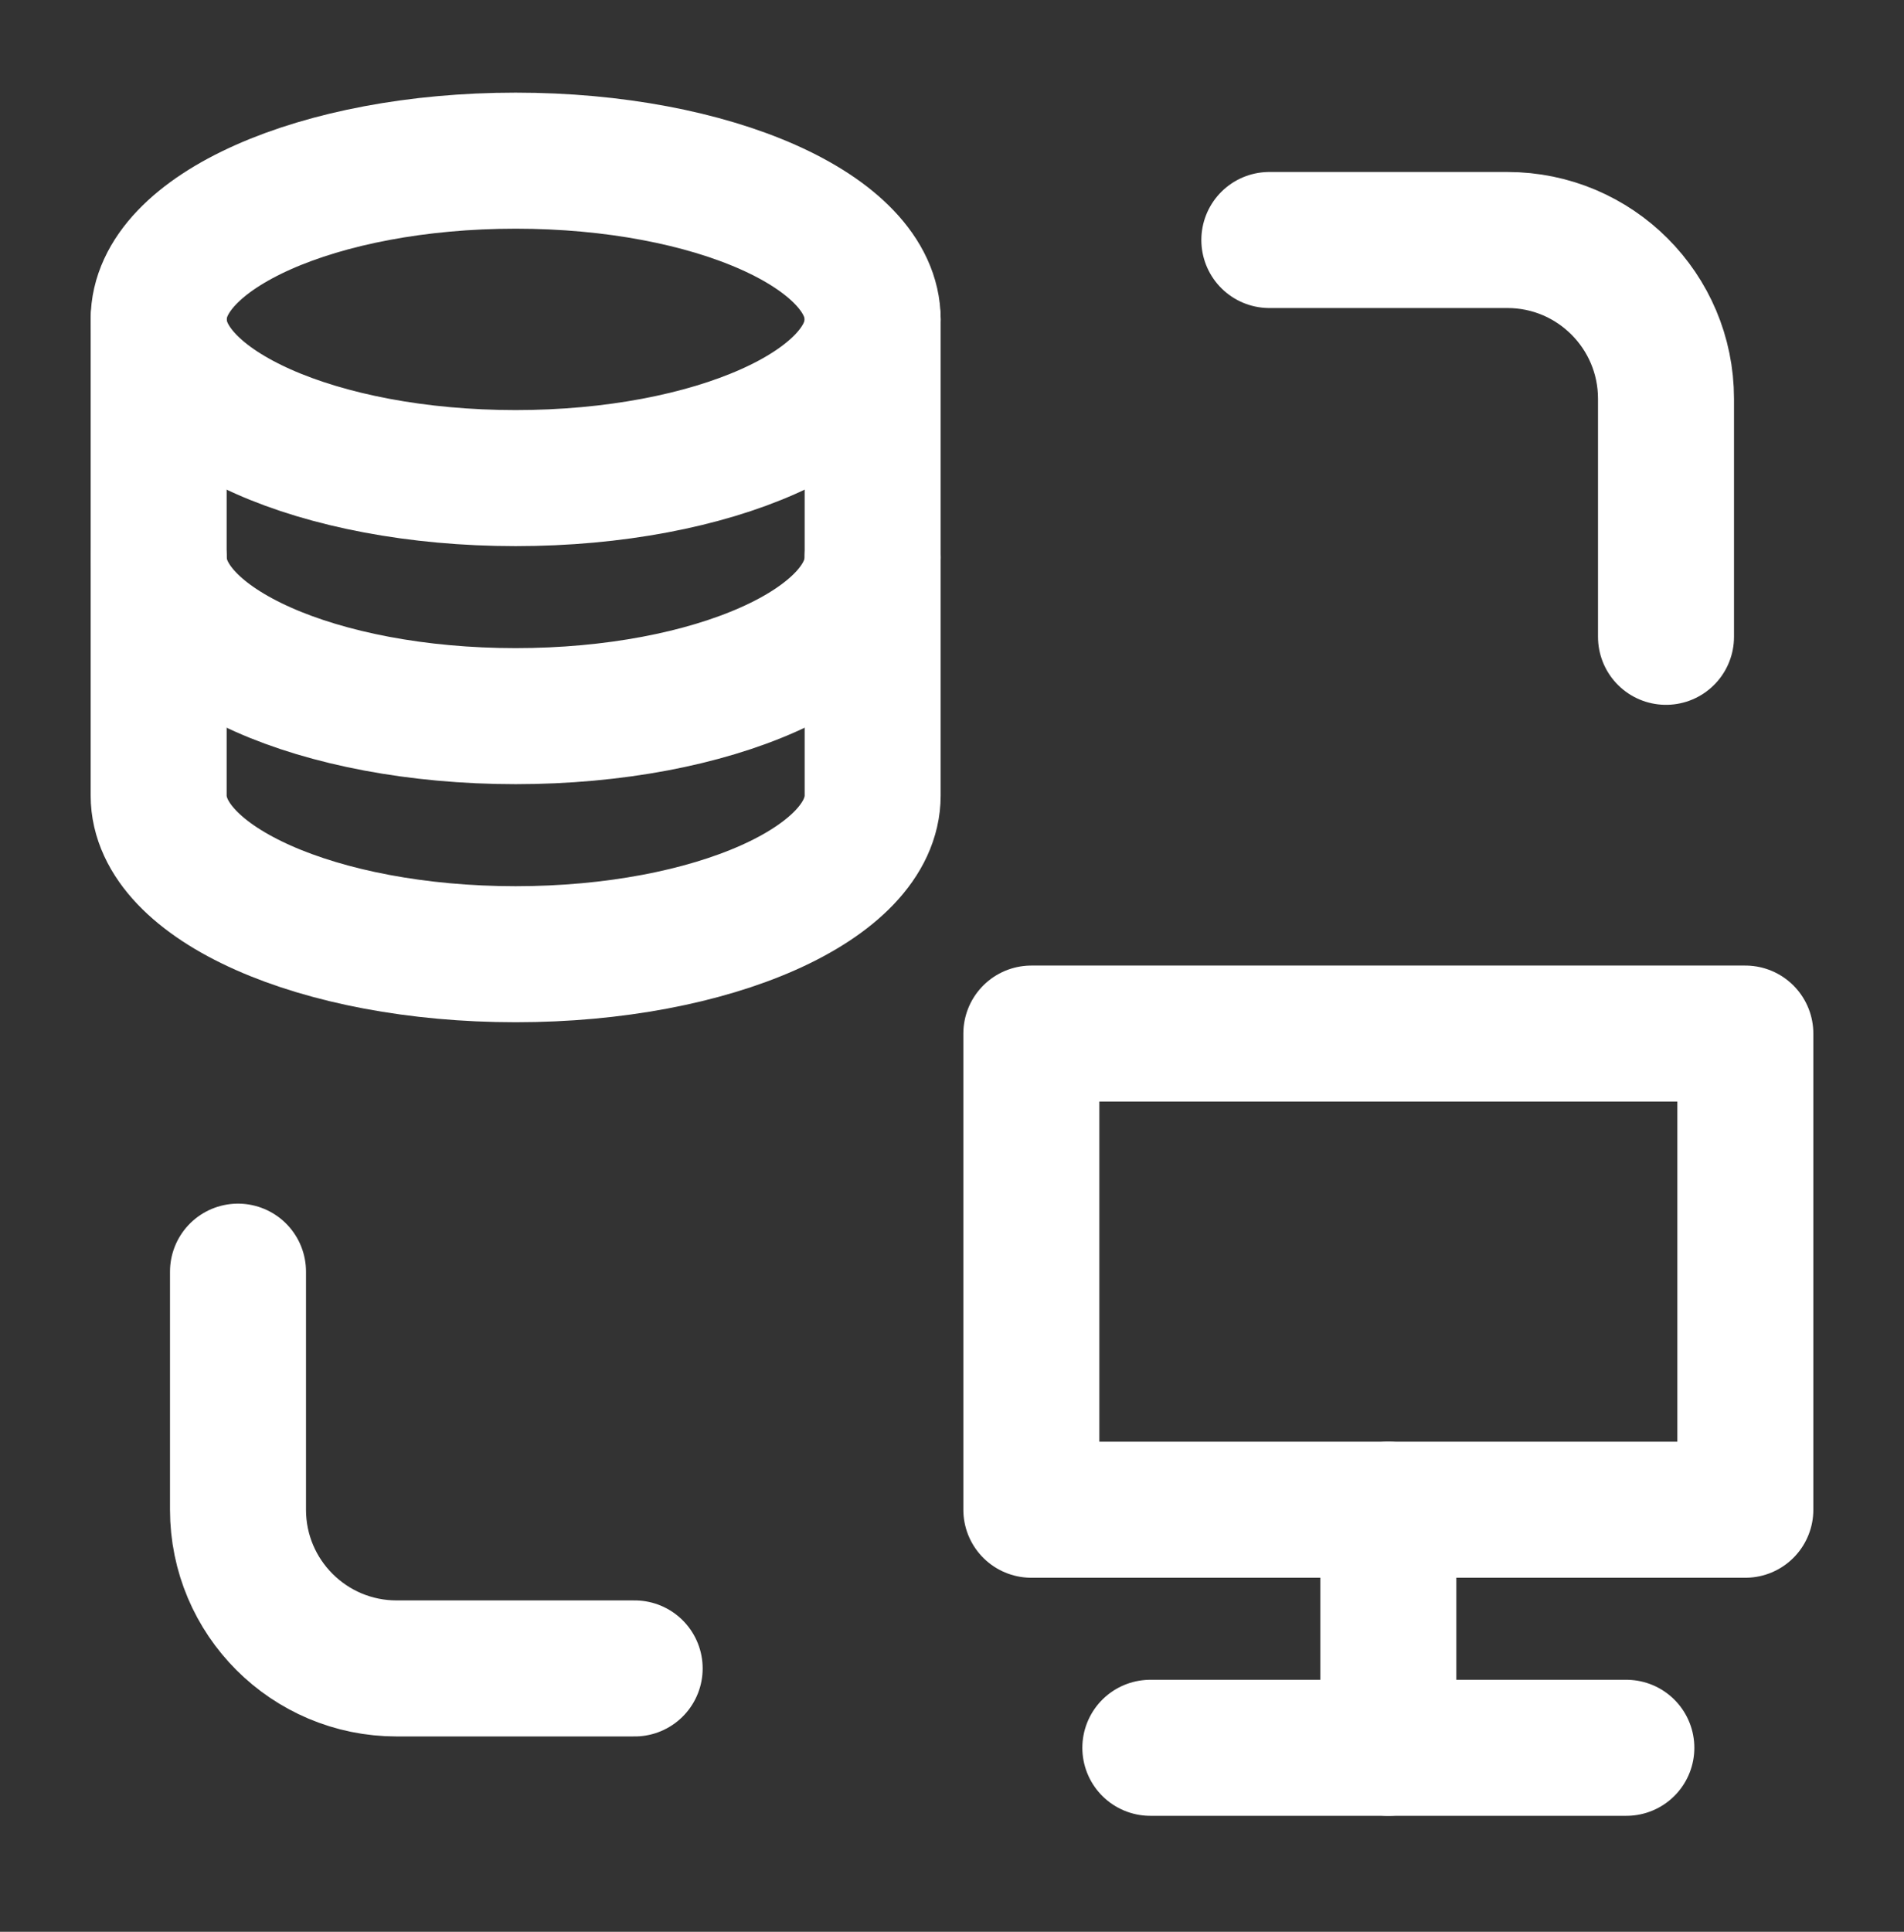
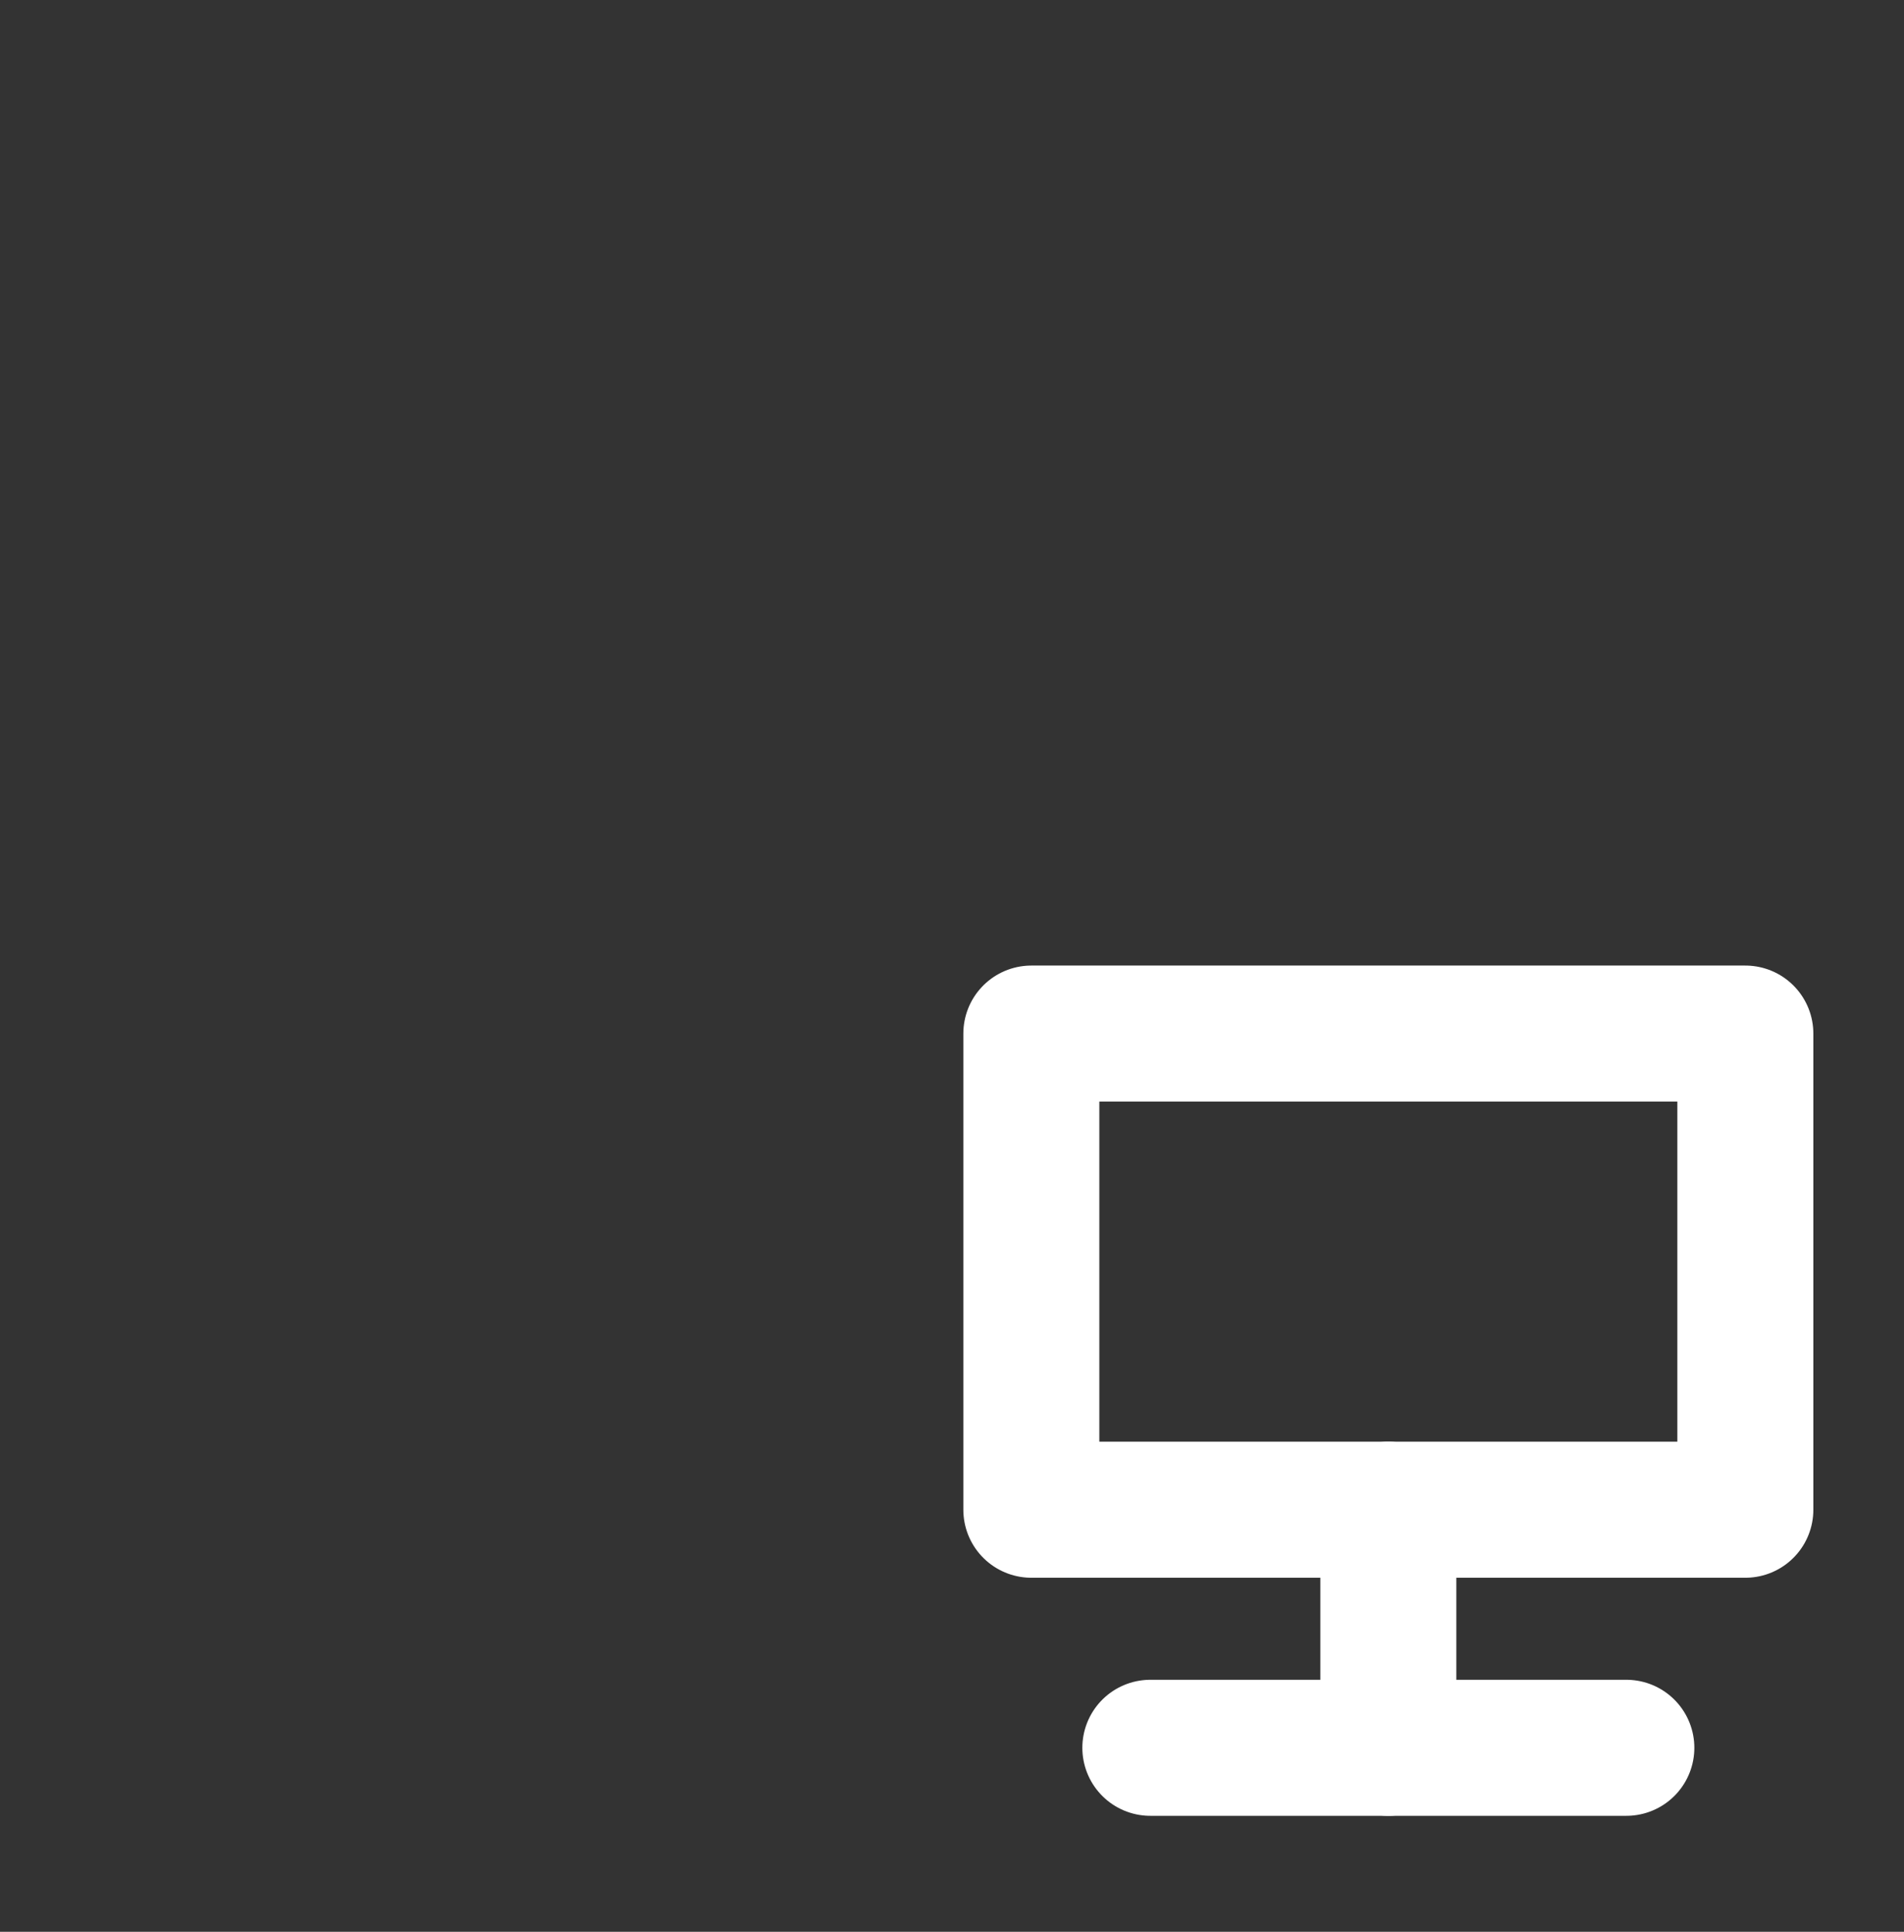
<svg xmlns="http://www.w3.org/2000/svg" width="70" height="71" viewBox="0 0 70 71" fill="none">
  <rect x="0" y="0" width="70" height="71" fill="#333333" stroke="none" />
-   <path d="M32.083 11.738V29.238C32.083 32.46 26.207 35.071 18.958 35.071C11.71 35.071 5.833 32.46 5.833 29.238V11.738" stroke="white" stroke-width="5" stroke-linecap="round" stroke-linejoin="round" />
-   <path d="M32.083 20.488C32.083 23.71 26.207 26.321 18.958 26.321C11.71 26.321 5.833 23.71 5.833 20.488" stroke="white" stroke-width="5" stroke-linecap="round" stroke-linejoin="round" />
-   <path d="M32.083 11.738C32.083 14.96 26.207 17.572 18.958 17.572C11.71 17.572 5.833 14.96 5.833 11.738C5.833 8.516 11.71 5.905 18.958 5.905C26.207 5.905 32.083 8.516 32.083 11.738Z" stroke="white" stroke-width="5" stroke-linecap="round" stroke-linejoin="round" />
-   <path d="M46.667 8.821H55.417C58.638 8.821 61.25 11.433 61.25 14.655V23.405" stroke="white" stroke-width="5" stroke-linecap="round" stroke-linejoin="round" />
-   <path d="M23.333 61.321H14.583C11.362 61.321 8.75 58.71 8.75 55.488V46.738" stroke="white" stroke-width="5" stroke-linecap="round" stroke-linejoin="round" />
  <path d="M51.042 55.488V64.238" stroke="white" stroke-width="5" stroke-linecap="round" stroke-linejoin="round" />
  <path d="M59.792 64.238H51.042H42.292" stroke="white" stroke-width="5" stroke-linecap="round" stroke-linejoin="round" />
-   <path d="M64.167 55.488V37.988H37.917V55.488H64.167Z" stroke="white" stroke-width="5" stroke-linecap="round" stroke-linejoin="round" />
+   <path d="M64.167 55.488V37.988H37.917V55.488H64.167" stroke="white" stroke-width="5" stroke-linecap="round" stroke-linejoin="round" />
</svg>